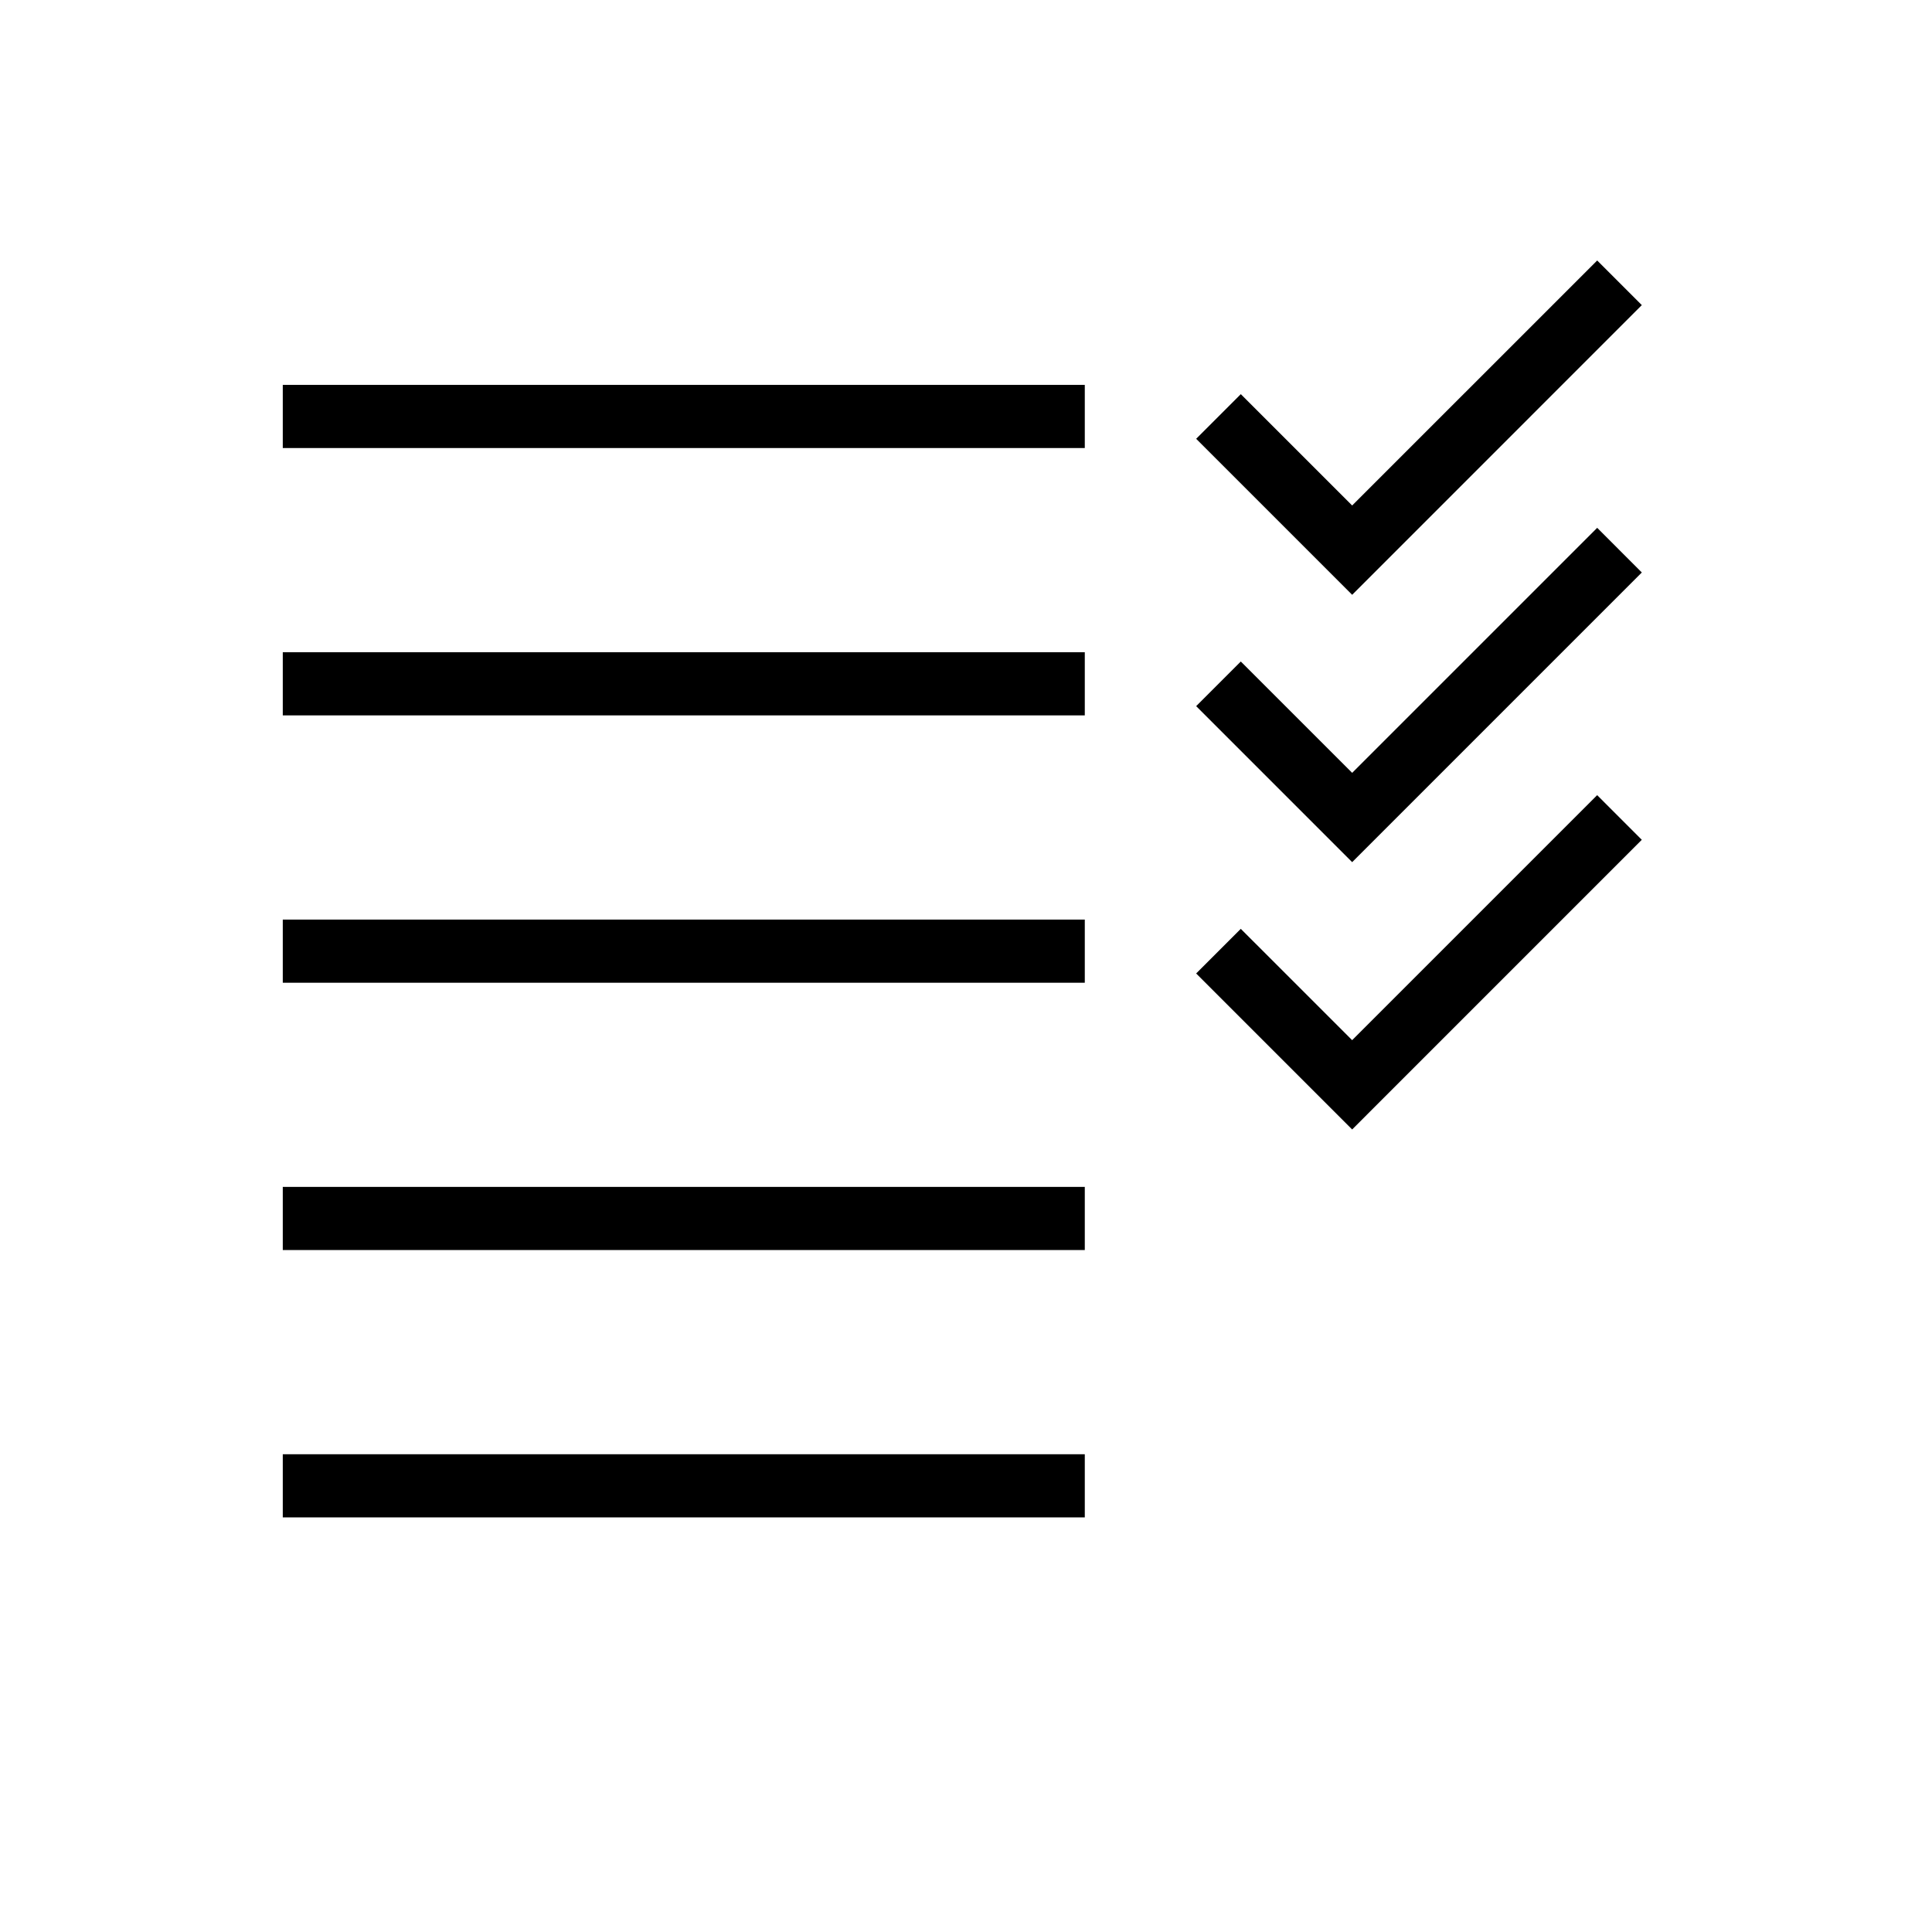
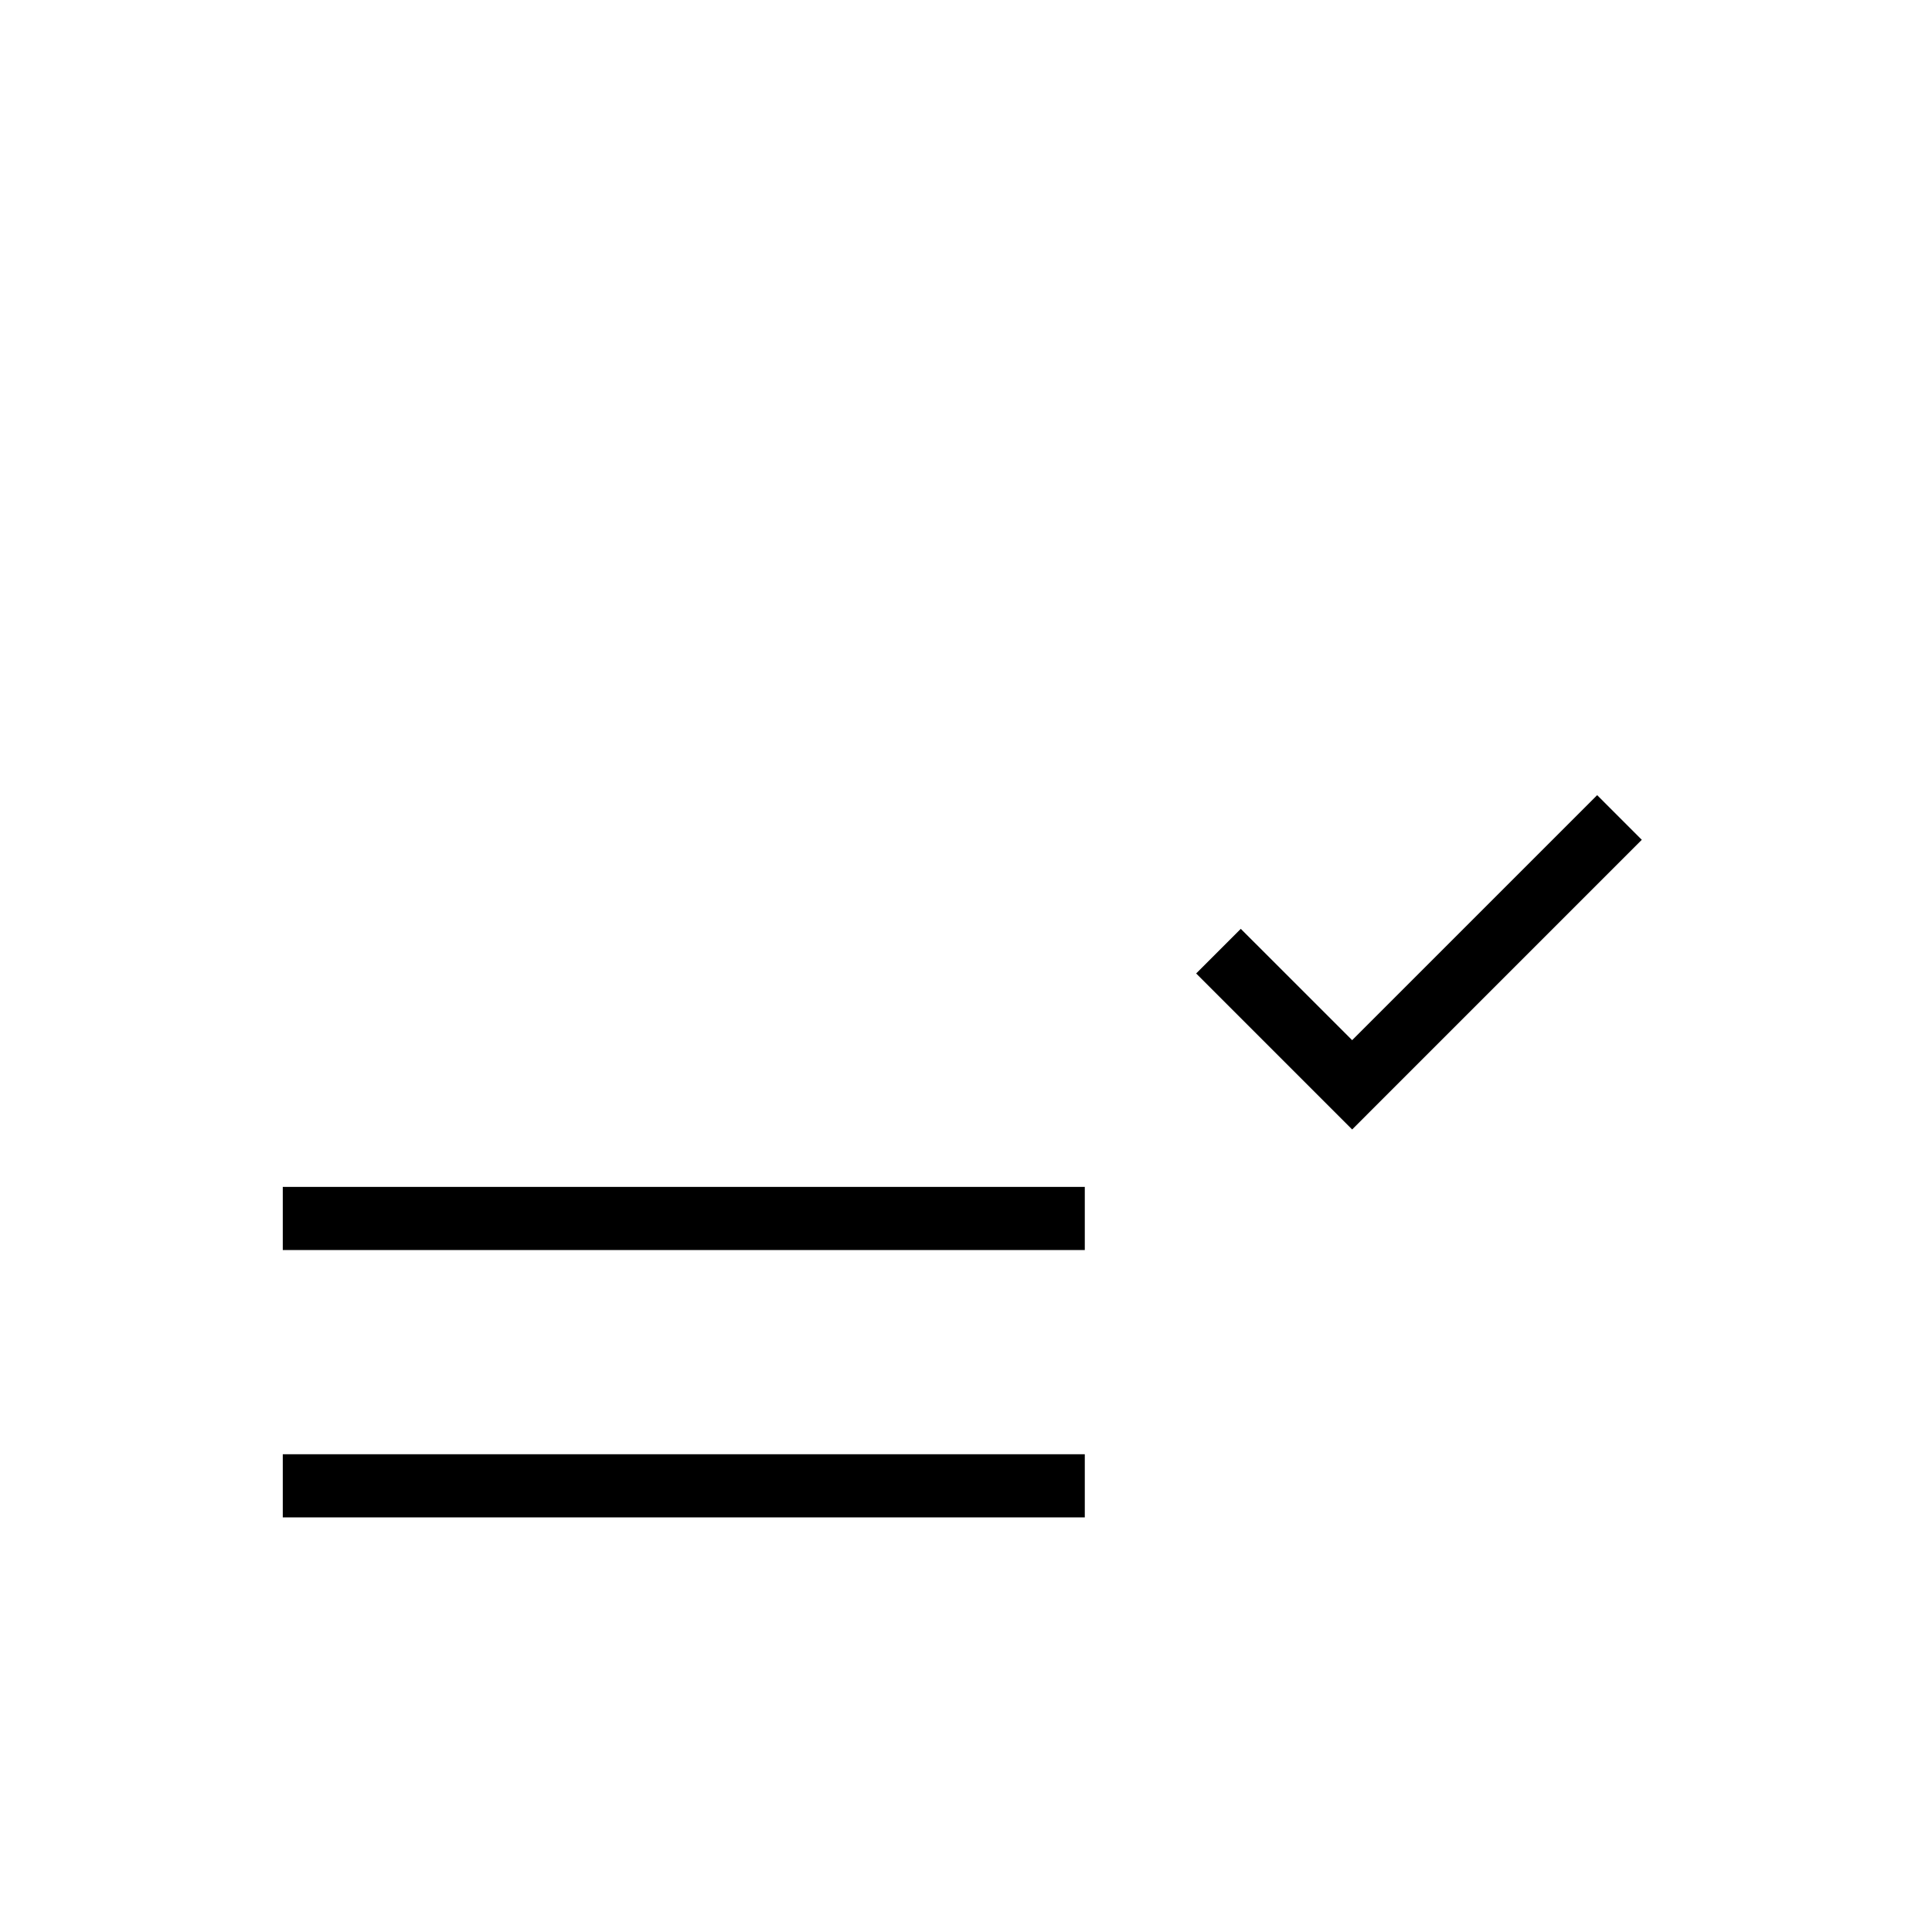
<svg xmlns="http://www.w3.org/2000/svg" fill="#000000" width="800px" height="800px" version="1.1" viewBox="144 144 512 512">
  <g>
-     <path d="m567.27 213.03-64.934 64.93-29.512-29.508-11.828 11.832 41.34 41.344 76.762-76.77z" />
-     <path d="m567.27 283.88-64.934 64.93-29.512-29.504-11.828 11.828 41.34 41.344 76.762-76.766z" />
    <path d="m472.82 390.15-11.828 11.828 41.34 41.344 76.762-76.766-11.828-11.832-64.934 64.93z" />
-     <path d="m218.94 246h212.54v16.734h-212.54z" />
-     <path d="m218.94 316.85h212.54v16.734h-212.54z" />
-     <path d="m218.94 387.7h212.54v16.734h-212.54z" />
    <path d="m218.94 458.54h212.54v16.734h-212.54z" />
    <path d="m218.94 529.39h212.54v16.734h-212.54z" />
  </g>
</svg>